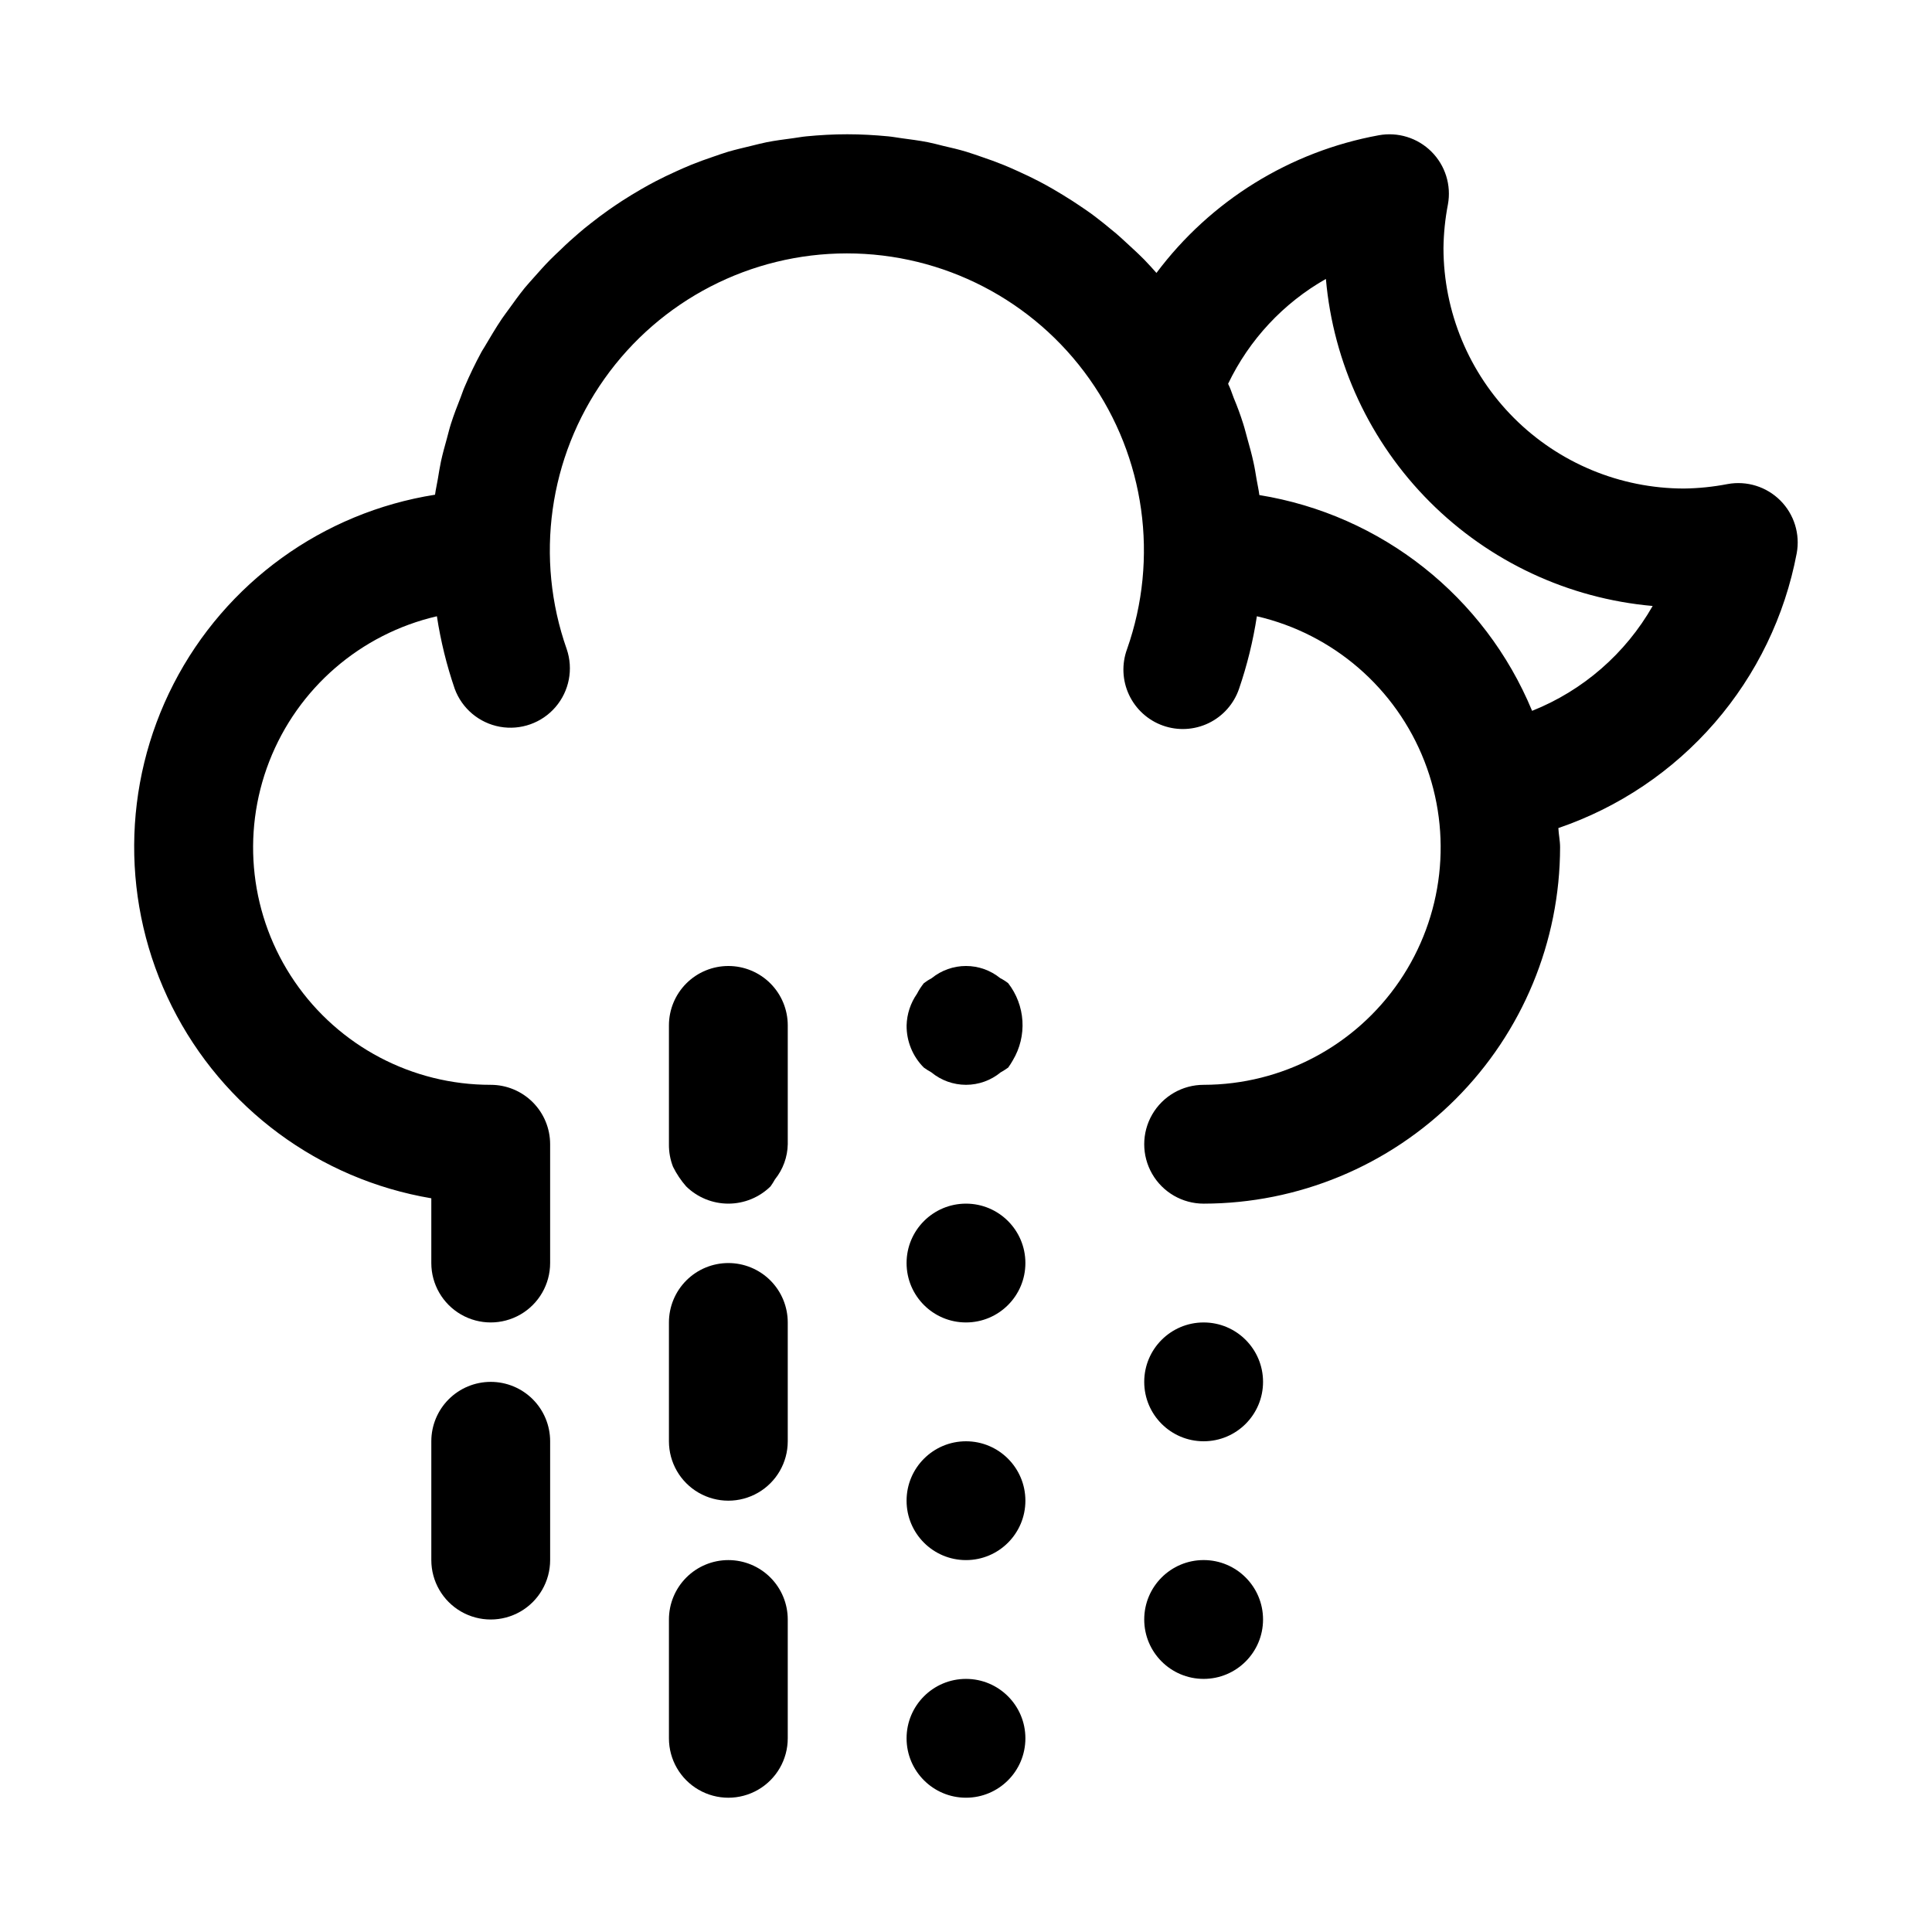
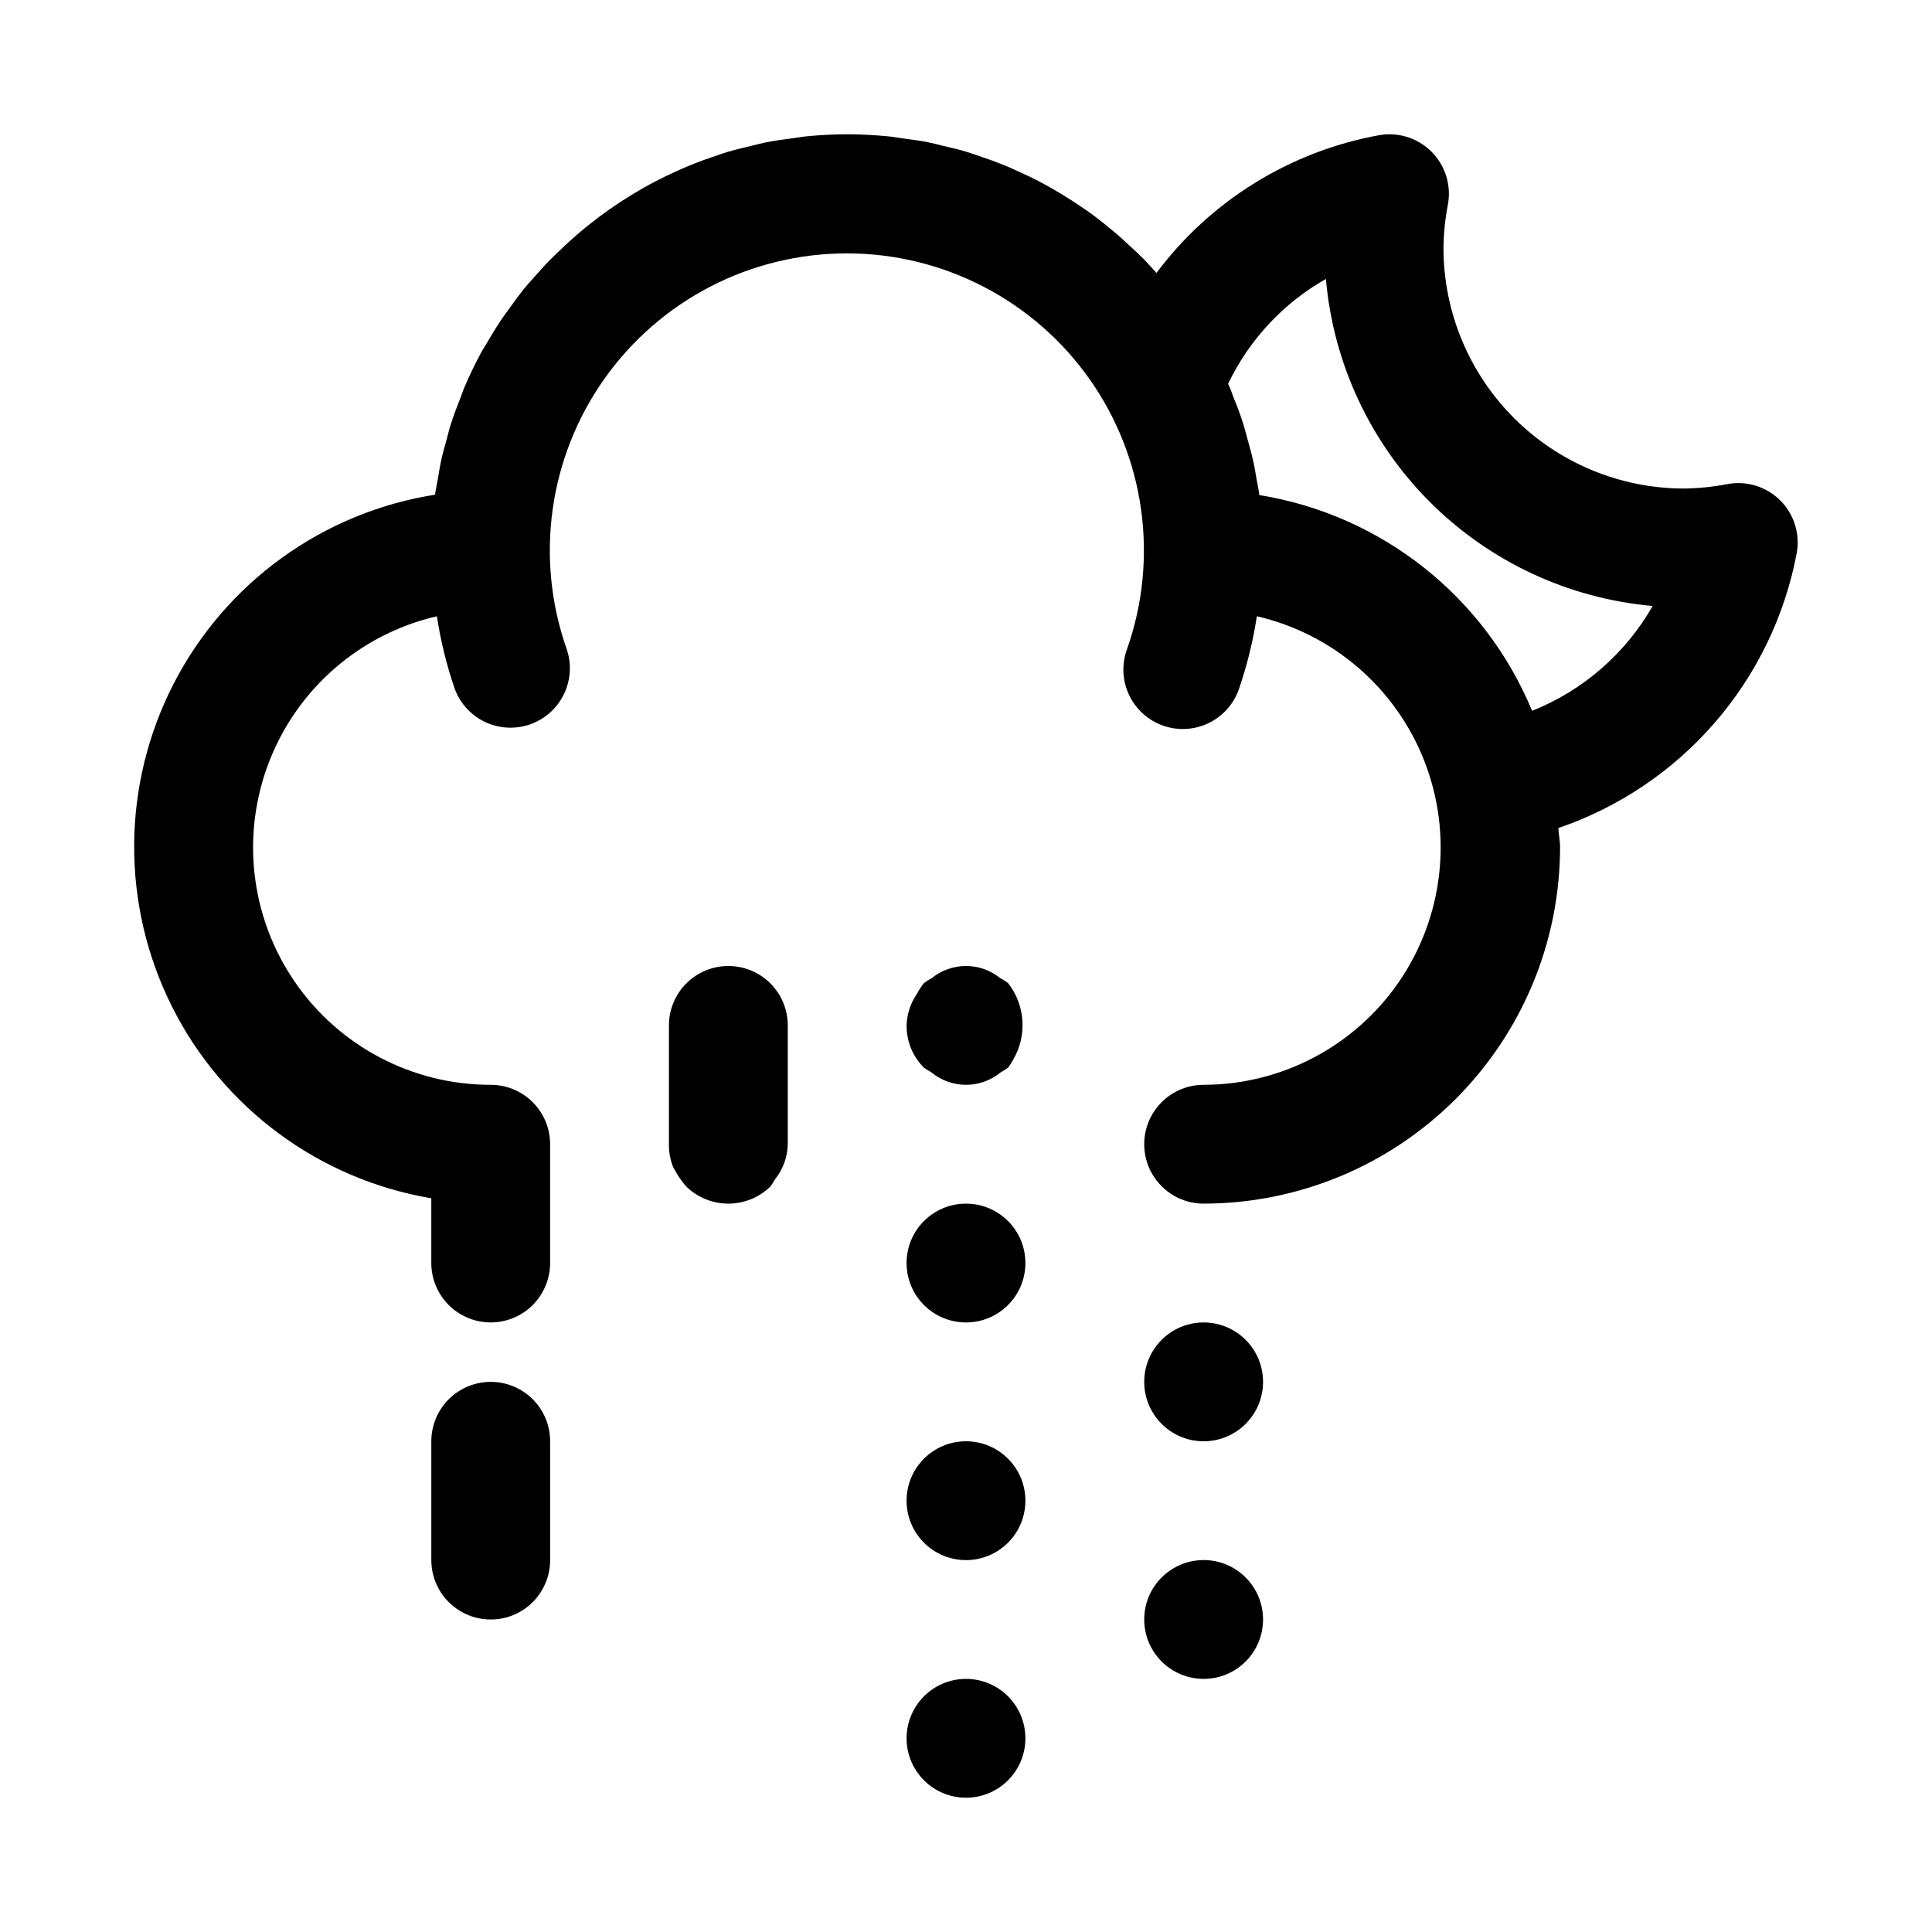
<svg xmlns="http://www.w3.org/2000/svg" fill="#000000" width="800px" height="800px" version="1.1" viewBox="144 144 512 512">
  <g>
-     <path d="m337.02 557.44c-4.176 0-8.18 1.66-11.133 4.613s-4.613 6.957-4.613 11.133v31.488c0 5.625 3 10.82 7.871 13.633 4.875 2.812 10.875 2.812 15.746 0 4.871-2.812 7.871-8.008 7.871-13.633v-31.488c0-4.176-1.656-8.18-4.609-11.133s-6.957-4.613-11.133-4.613z" />
-     <path d="m337.02 478.72c-4.176 0-8.18 1.66-11.133 4.609-2.953 2.953-4.613 6.961-4.613 11.133v31.488c0 5.625 3 10.824 7.871 13.637 4.875 2.812 10.875 2.812 15.746 0 4.871-2.812 7.871-8.012 7.871-13.637v-31.488c0-4.172-1.656-8.18-4.609-11.133-2.953-2.949-6.957-4.609-11.133-4.609z" />
    <path d="m337.02 400c-4.176 0-8.18 1.656-11.133 4.609s-4.613 6.957-4.613 11.133v31.488c-0.027 2.047 0.34 4.078 1.086 5.984 0.93 1.875 2.098 3.621 3.481 5.195 2.984 2.926 7 4.566 11.18 4.566 4.18 0 8.191-1.641 11.176-4.566 0.434-0.602 0.828-1.227 1.184-1.875 2.129-2.641 3.32-5.914 3.383-9.305v-31.488c0-4.176-1.656-8.18-4.609-11.133s-6.957-4.609-11.133-4.609z" />
    <path d="m274.05 510.21c-4.176 0-8.18 1.66-11.133 4.609-2.953 2.953-4.613 6.957-4.613 11.133v31.488c0 5.625 3.004 10.824 7.875 13.637 4.871 2.812 10.871 2.812 15.742 0 4.871-2.812 7.871-8.012 7.871-13.637v-31.488c0-4.176-1.656-8.18-4.609-11.133-2.953-2.949-6.957-4.609-11.133-4.609z" />
    <path d="m411.18 404.56c-0.66-0.52-1.375-0.973-2.125-1.352-2.562-2.078-5.762-3.211-9.059-3.211-3.301 0-6.5 1.133-9.062 3.211-0.742 0.391-1.445 0.844-2.109 1.352-0.695 0.875-1.301 1.812-1.812 2.805-1.715 2.461-2.676 5.375-2.754 8.375-0.043 4.188 1.605 8.219 4.566 11.18 0.637 0.457 1.297 0.879 1.984 1.258 2.586 2.137 5.836 3.309 9.195 3.309 3.356 0 6.606-1.172 9.191-3.309 0.688-0.379 1.348-0.801 1.984-1.258 0.461-0.637 0.879-1.301 1.262-1.984 1.859-3.129 2.734-6.746 2.512-10.383-0.227-3.633-1.539-7.113-3.773-9.992z" />
    <path d="m415.74 478.72c0 8.695-7.047 15.742-15.742 15.742s-15.746-7.047-15.746-15.742 7.051-15.742 15.746-15.742 15.742 7.047 15.742 15.742" />
    <path d="m415.74 541.7c0 8.695-7.047 15.742-15.742 15.742s-15.746-7.047-15.746-15.742c0-8.695 7.051-15.746 15.746-15.746s15.742 7.051 15.742 15.746" />
    <path d="m415.74 604.67c0 8.695-7.047 15.742-15.742 15.742s-15.746-7.047-15.746-15.742 7.051-15.746 15.746-15.746 15.742 7.051 15.742 15.746" />
    <path d="m478.72 510.21c0 8.695-7.051 15.742-15.742 15.742-8.695 0-15.746-7.047-15.746-15.742 0-8.695 7.051-15.746 15.746-15.746 8.691 0 15.742 7.051 15.742 15.746" />
    <path d="m478.72 573.18c0 8.695-7.051 15.742-15.742 15.742-8.695 0-15.746-7.047-15.746-15.742 0-8.695 7.051-15.746 15.746-15.746 8.691 0 15.742 7.051 15.742 15.746" />
-     <path d="m615.8 276.63c-3.66-3.66-8.887-5.285-13.98-4.348-3.82 0.738-7.695 1.137-11.586 1.184-16.887-0.027-33.074-6.746-45.016-18.688s-18.66-28.129-18.684-45.016c0.047-3.887 0.441-7.766 1.18-11.586 0.934-5.094-0.695-10.32-4.359-13.98-3.66-3.66-8.891-5.285-13.984-4.348-23.527 4.301-44.566 17.332-58.898 36.48-1.055-1.18-2.125-2.379-3.242-3.527-1.117-1.148-1.906-1.844-2.867-2.754-1.574-1.434-3.023-2.832-4.598-4.188-1.055-0.883-2.141-1.73-3.148-2.582-1.574-1.258-3.148-2.488-4.863-3.652-1.164-0.805-2.332-1.574-3.527-2.363-1.684-1.086-3.402-2.125-5.148-3.148-1.227-0.707-2.473-1.402-3.746-2.062-1.777-0.93-3.606-1.793-5.449-2.629-1.309-0.582-2.598-1.18-3.938-1.715-1.891-0.77-3.824-1.465-5.777-2.125-1.355-0.457-2.676-0.945-4.047-1.355-2.031-0.613-4.109-1.102-6.188-1.574-1.34-0.332-2.66-0.691-4.016-0.961-2.312-0.457-4.723-0.754-7.039-1.07-1.164-0.156-2.312-0.379-3.481-0.488-3.629-0.348-7.234-0.551-10.887-0.551-3.652 0-7.258 0.203-10.832 0.551-1.164 0.109-2.312 0.332-3.481 0.488-2.363 0.316-4.723 0.613-7.039 1.07-1.355 0.27-2.676 0.629-4 0.945-2.094 0.504-4.172 0.992-6.203 1.574-1.371 0.41-2.707 0.898-4.047 1.355-1.953 0.66-3.891 1.355-5.777 2.125-1.34 0.535-2.629 1.133-3.938 1.715-1.844 0.836-3.668 1.699-5.449 2.629-1.273 0.66-2.519 1.355-3.746 2.062-1.746 1.008-3.465 2.047-5.164 3.148-1.188 0.777-2.352 1.562-3.496 2.363-1.668 1.164-3.273 2.394-4.879 3.652-1.07 0.852-2.156 1.699-3.148 2.582-1.574 1.355-3.148 2.754-4.598 4.188-0.961 0.914-1.938 1.812-2.867 2.754-1.574 1.574-2.93 3.148-4.344 4.723-0.82 0.93-1.668 1.844-2.457 2.801-1.465 1.812-2.832 3.715-4.203 5.621-0.613 0.867-1.273 1.699-1.875 2.598-1.668 2.473-3.148 5.039-4.723 7.668-0.219 0.363-0.457 0.707-0.66 1.086-1.637 3.023-3.133 6.125-4.488 9.305-0.395 0.898-0.676 1.844-1.039 2.754-0.898 2.281-1.793 4.566-2.535 6.91-0.426 1.309-0.738 2.66-1.102 3.984-0.566 2.031-1.133 4.047-1.574 6.109-0.316 1.496-0.551 3.023-0.805 4.535-0.25 1.512-0.566 2.801-0.754 4.219l0.004 0.004c-29.762 4.695-55.5 23.312-69.281 50.109-13.777 26.797-13.949 58.559-0.453 85.504 13.492 26.941 39.031 45.828 68.742 50.844v17.16c0 5.625 3.004 10.824 7.875 13.633 4.871 2.812 10.871 2.812 15.742 0 4.871-2.809 7.871-8.008 7.871-13.633v-31.488c0-4.176-1.656-8.18-4.609-11.133-2.953-2.953-6.957-4.609-11.133-4.609-20.785 0.023-40.238-10.223-51.977-27.371-11.742-17.152-14.25-38.996-6.707-58.359 7.547-19.367 24.172-33.754 44.418-38.445 1 6.535 2.578 12.969 4.723 19.223 1.926 5.238 6.481 9.066 11.973 10.062 5.492 0.992 11.102-0.996 14.738-5.223 3.641-4.231 4.769-10.074 2.969-15.355-8.484-24.09-4.758-50.797 10-71.641 14.758-20.844 38.711-33.23 64.25-33.23 25.535 0 49.488 12.387 64.246 33.23 14.758 20.844 18.484 47.551 10 71.641-1.449 3.949-1.262 8.316 0.527 12.125 1.789 3.809 5.027 6.742 8.992 8.148 3.965 1.406 8.328 1.164 12.117-0.668 3.785-1.832 6.684-5.106 8.043-9.09 2.144-6.254 3.723-12.688 4.723-19.223 20.23 4.684 36.844 19.055 44.398 38.395 7.555 19.344 5.074 41.168-6.625 58.324-11.703 17.152-31.117 27.43-51.879 27.457-5.625 0-10.824 3-13.637 7.871s-2.812 10.871 0 15.742c2.812 4.871 8.012 7.875 13.637 7.875 25.043-0.027 49.059-9.988 66.766-27.699 17.711-17.707 27.672-41.723 27.695-66.766 0-1.73-0.379-3.352-0.457-5.07 16.031-5.469 30.324-15.09 41.422-27.887 11.098-12.793 18.602-28.305 21.746-44.945 0.938-5.09-0.688-10.32-4.348-13.98zm-65.777 55.75c-12.551-30.301-39.902-51.941-72.281-57.184-0.172-1.418-0.504-2.785-0.738-4.188-0.234-1.402-0.504-3.148-0.836-4.566-0.441-2.062-1.008-4.078-1.574-6.094-0.379-1.324-0.691-2.676-1.117-4-0.738-2.348-1.574-4.629-2.535-6.91-0.363-0.914-0.645-1.859-1.039-2.754-0.141-0.332-0.301-0.645-0.441-0.977 5.598-11.691 14.641-21.391 25.914-27.789 1.953 22.32 11.699 43.234 27.535 59.086 15.832 15.848 36.742 25.613 59.059 27.586-7.195 12.613-18.457 22.41-31.945 27.789z" />
+     <path d="m615.8 276.63c-3.66-3.66-8.887-5.285-13.98-4.348-3.82 0.738-7.695 1.137-11.586 1.184-16.887-0.027-33.074-6.746-45.016-18.688s-18.66-28.129-18.684-45.016c0.047-3.887 0.441-7.766 1.18-11.586 0.934-5.094-0.695-10.32-4.359-13.98-3.66-3.66-8.891-5.285-13.984-4.348-23.527 4.301-44.566 17.332-58.898 36.48-1.055-1.18-2.125-2.379-3.242-3.527-1.117-1.148-1.906-1.844-2.867-2.754-1.574-1.434-3.023-2.832-4.598-4.188-1.055-0.883-2.141-1.73-3.148-2.582-1.574-1.258-3.148-2.488-4.863-3.652-1.164-0.805-2.332-1.574-3.527-2.363-1.684-1.086-3.402-2.125-5.148-3.148-1.227-0.707-2.473-1.402-3.746-2.062-1.777-0.93-3.606-1.793-5.449-2.629-1.309-0.582-2.598-1.18-3.938-1.715-1.891-0.77-3.824-1.465-5.777-2.125-1.355-0.457-2.676-0.945-4.047-1.355-2.031-0.613-4.109-1.102-6.188-1.574-1.34-0.332-2.66-0.691-4.016-0.961-2.312-0.457-4.723-0.754-7.039-1.07-1.164-0.156-2.312-0.379-3.481-0.488-3.629-0.348-7.234-0.551-10.887-0.551-3.652 0-7.258 0.203-10.832 0.551-1.164 0.109-2.312 0.332-3.481 0.488-2.363 0.316-4.723 0.613-7.039 1.07-1.355 0.27-2.676 0.629-4 0.945-2.094 0.504-4.172 0.992-6.203 1.574-1.371 0.41-2.707 0.898-4.047 1.355-1.953 0.66-3.891 1.355-5.777 2.125-1.34 0.535-2.629 1.133-3.938 1.715-1.844 0.836-3.668 1.699-5.449 2.629-1.273 0.66-2.519 1.355-3.746 2.062-1.746 1.008-3.465 2.047-5.164 3.148-1.188 0.777-2.352 1.562-3.496 2.363-1.668 1.164-3.273 2.394-4.879 3.652-1.07 0.852-2.156 1.699-3.148 2.582-1.574 1.355-3.148 2.754-4.598 4.188-0.961 0.914-1.938 1.812-2.867 2.754-1.574 1.574-2.93 3.148-4.344 4.723-0.82 0.93-1.668 1.844-2.457 2.801-1.465 1.812-2.832 3.715-4.203 5.621-0.613 0.867-1.273 1.699-1.875 2.598-1.668 2.473-3.148 5.039-4.723 7.668-0.219 0.363-0.457 0.707-0.66 1.086-1.637 3.023-3.133 6.125-4.488 9.305-0.395 0.898-0.676 1.844-1.039 2.754-0.898 2.281-1.793 4.566-2.535 6.91-0.426 1.309-0.738 2.66-1.102 3.984-0.566 2.031-1.133 4.047-1.574 6.109-0.316 1.496-0.551 3.023-0.805 4.535-0.25 1.512-0.566 2.801-0.754 4.219c-29.762 4.695-55.5 23.312-69.281 50.109-13.777 26.797-13.949 58.559-0.453 85.504 13.492 26.941 39.031 45.828 68.742 50.844v17.16c0 5.625 3.004 10.824 7.875 13.633 4.871 2.812 10.871 2.812 15.742 0 4.871-2.809 7.871-8.008 7.871-13.633v-31.488c0-4.176-1.656-8.18-4.609-11.133-2.953-2.953-6.957-4.609-11.133-4.609-20.785 0.023-40.238-10.223-51.977-27.371-11.742-17.152-14.25-38.996-6.707-58.359 7.547-19.367 24.172-33.754 44.418-38.445 1 6.535 2.578 12.969 4.723 19.223 1.926 5.238 6.481 9.066 11.973 10.062 5.492 0.992 11.102-0.996 14.738-5.223 3.641-4.231 4.769-10.074 2.969-15.355-8.484-24.09-4.758-50.797 10-71.641 14.758-20.844 38.711-33.23 64.25-33.23 25.535 0 49.488 12.387 64.246 33.23 14.758 20.844 18.484 47.551 10 71.641-1.449 3.949-1.262 8.316 0.527 12.125 1.789 3.809 5.027 6.742 8.992 8.148 3.965 1.406 8.328 1.164 12.117-0.668 3.785-1.832 6.684-5.106 8.043-9.09 2.144-6.254 3.723-12.688 4.723-19.223 20.23 4.684 36.844 19.055 44.398 38.395 7.555 19.344 5.074 41.168-6.625 58.324-11.703 17.152-31.117 27.43-51.879 27.457-5.625 0-10.824 3-13.637 7.871s-2.812 10.871 0 15.742c2.812 4.871 8.012 7.875 13.637 7.875 25.043-0.027 49.059-9.988 66.766-27.699 17.711-17.707 27.672-41.723 27.695-66.766 0-1.73-0.379-3.352-0.457-5.07 16.031-5.469 30.324-15.09 41.422-27.887 11.098-12.793 18.602-28.305 21.746-44.945 0.938-5.09-0.688-10.32-4.348-13.98zm-65.777 55.75c-12.551-30.301-39.902-51.941-72.281-57.184-0.172-1.418-0.504-2.785-0.738-4.188-0.234-1.402-0.504-3.148-0.836-4.566-0.441-2.062-1.008-4.078-1.574-6.094-0.379-1.324-0.691-2.676-1.117-4-0.738-2.348-1.574-4.629-2.535-6.91-0.363-0.914-0.645-1.859-1.039-2.754-0.141-0.332-0.301-0.645-0.441-0.977 5.598-11.691 14.641-21.391 25.914-27.789 1.953 22.32 11.699 43.234 27.535 59.086 15.832 15.848 36.742 25.613 59.059 27.586-7.195 12.613-18.457 22.41-31.945 27.789z" />
  </g>
</svg>